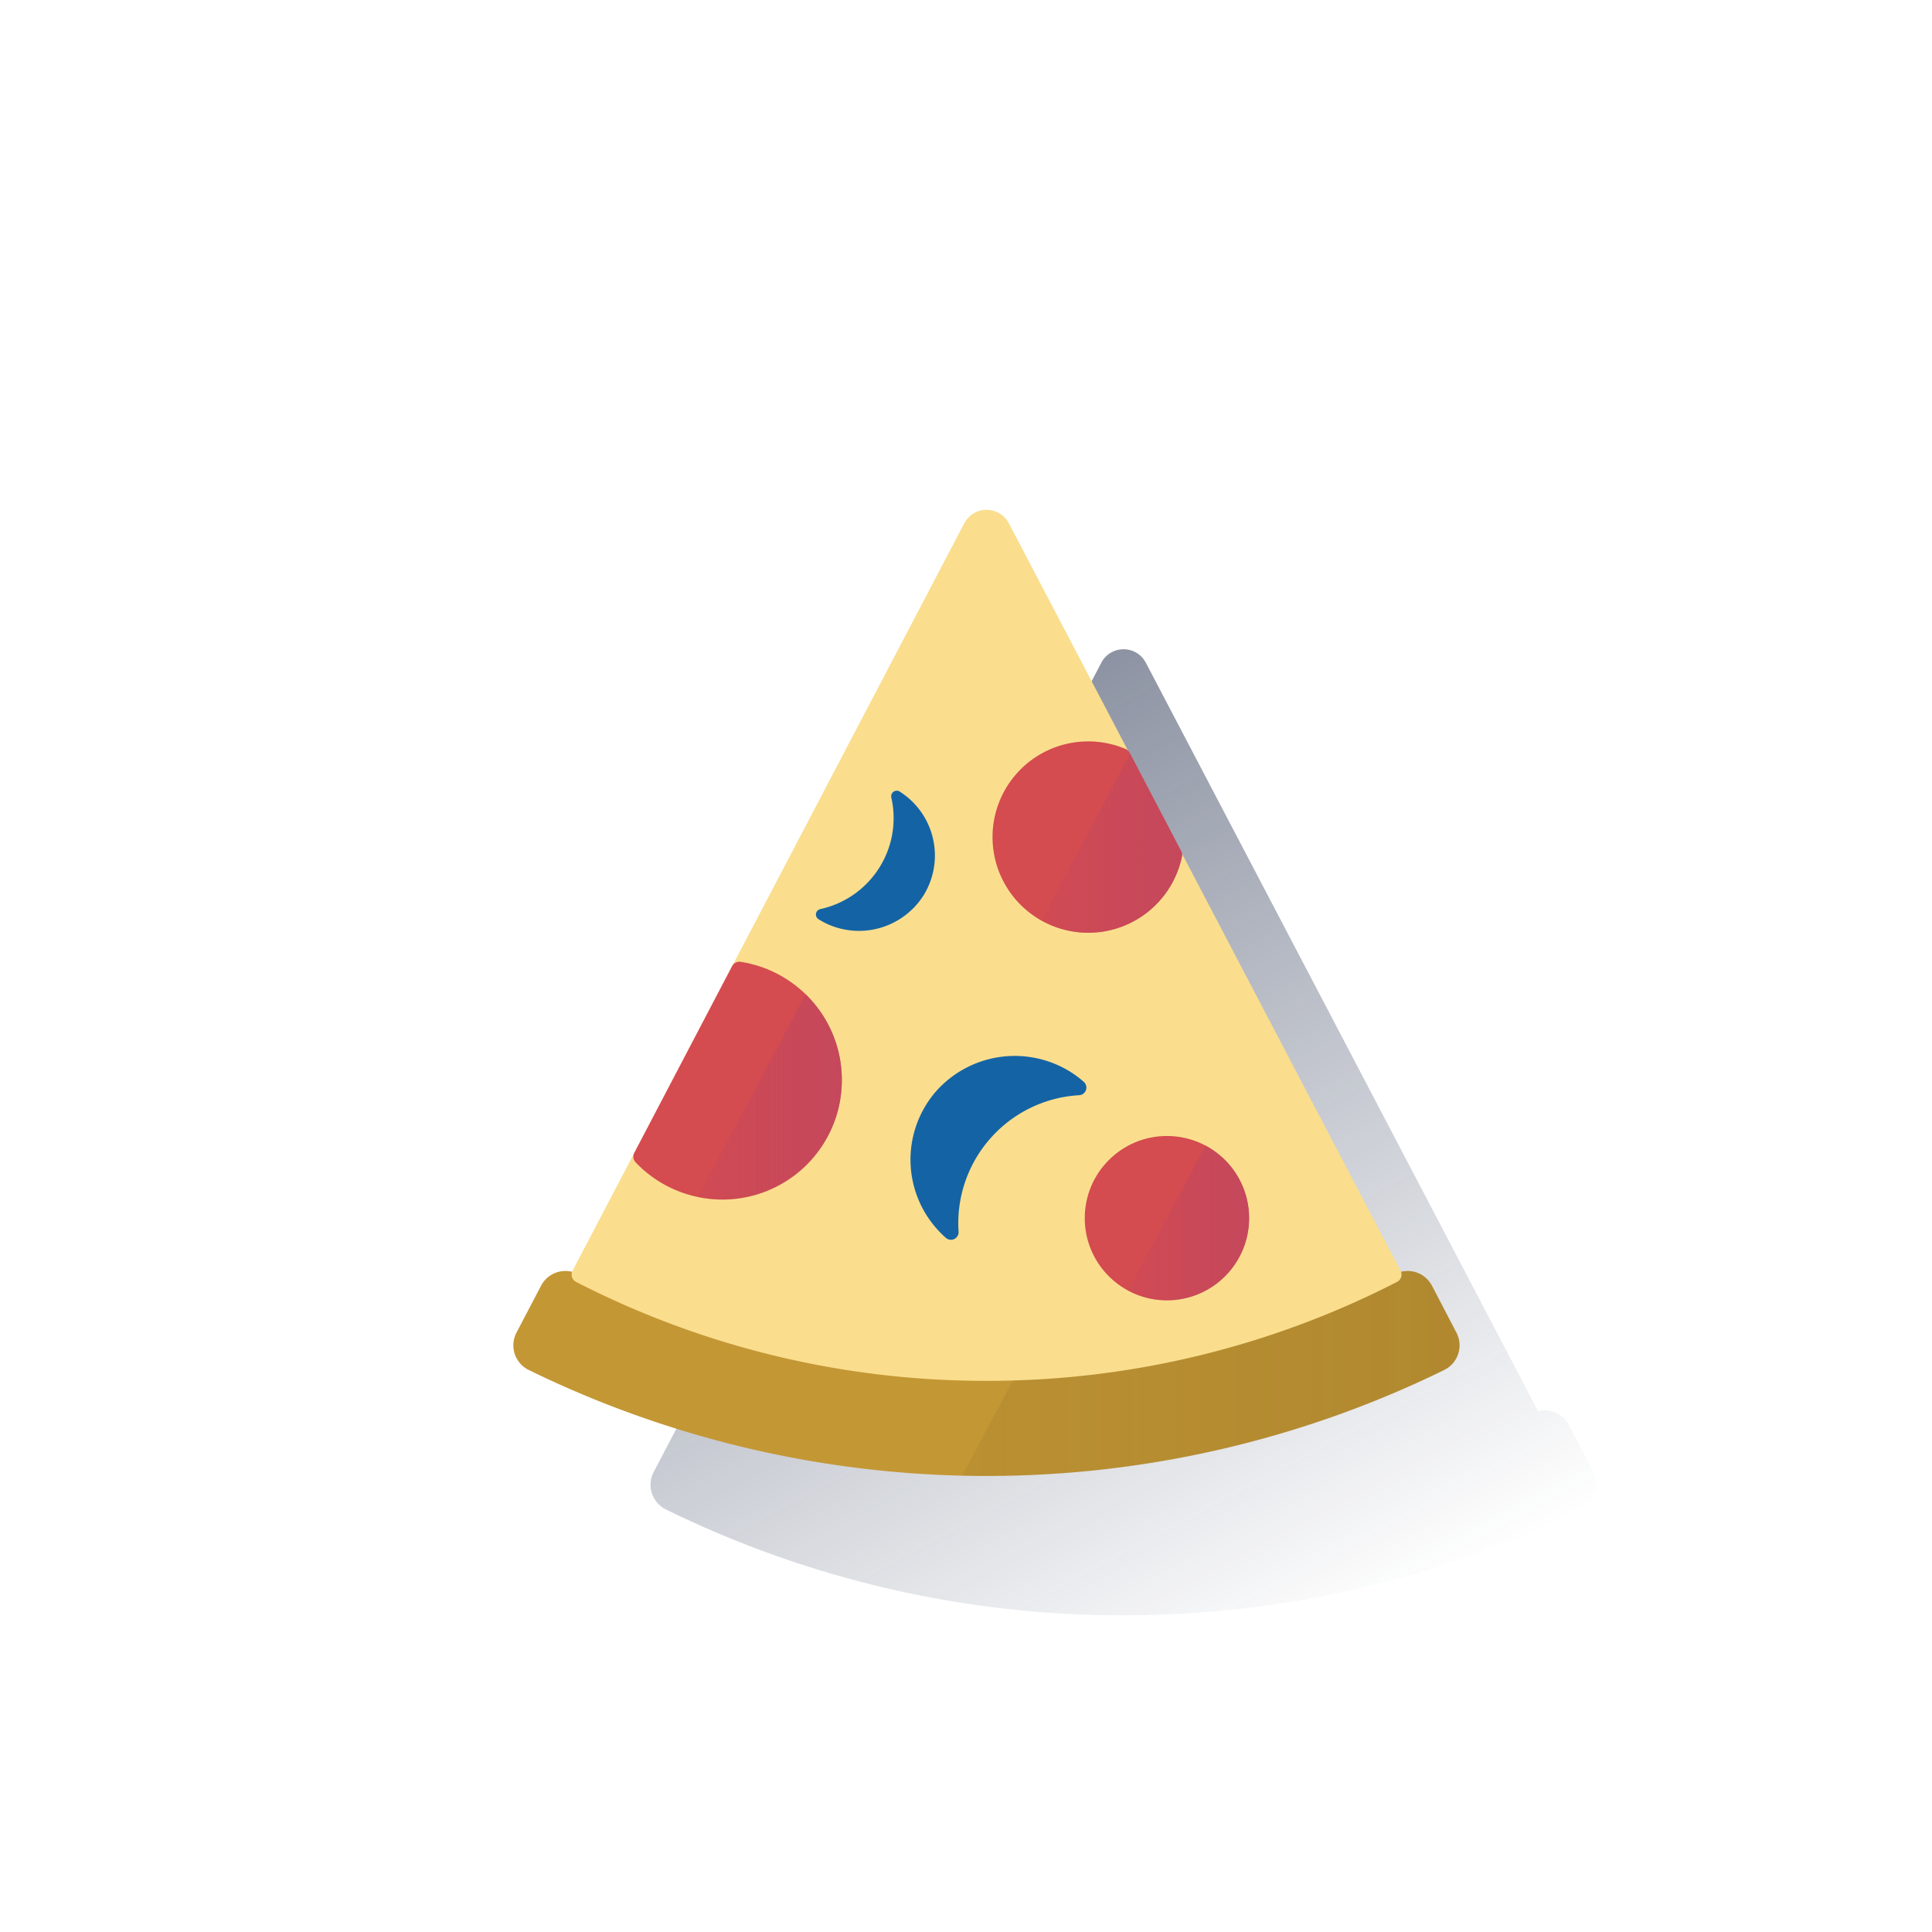
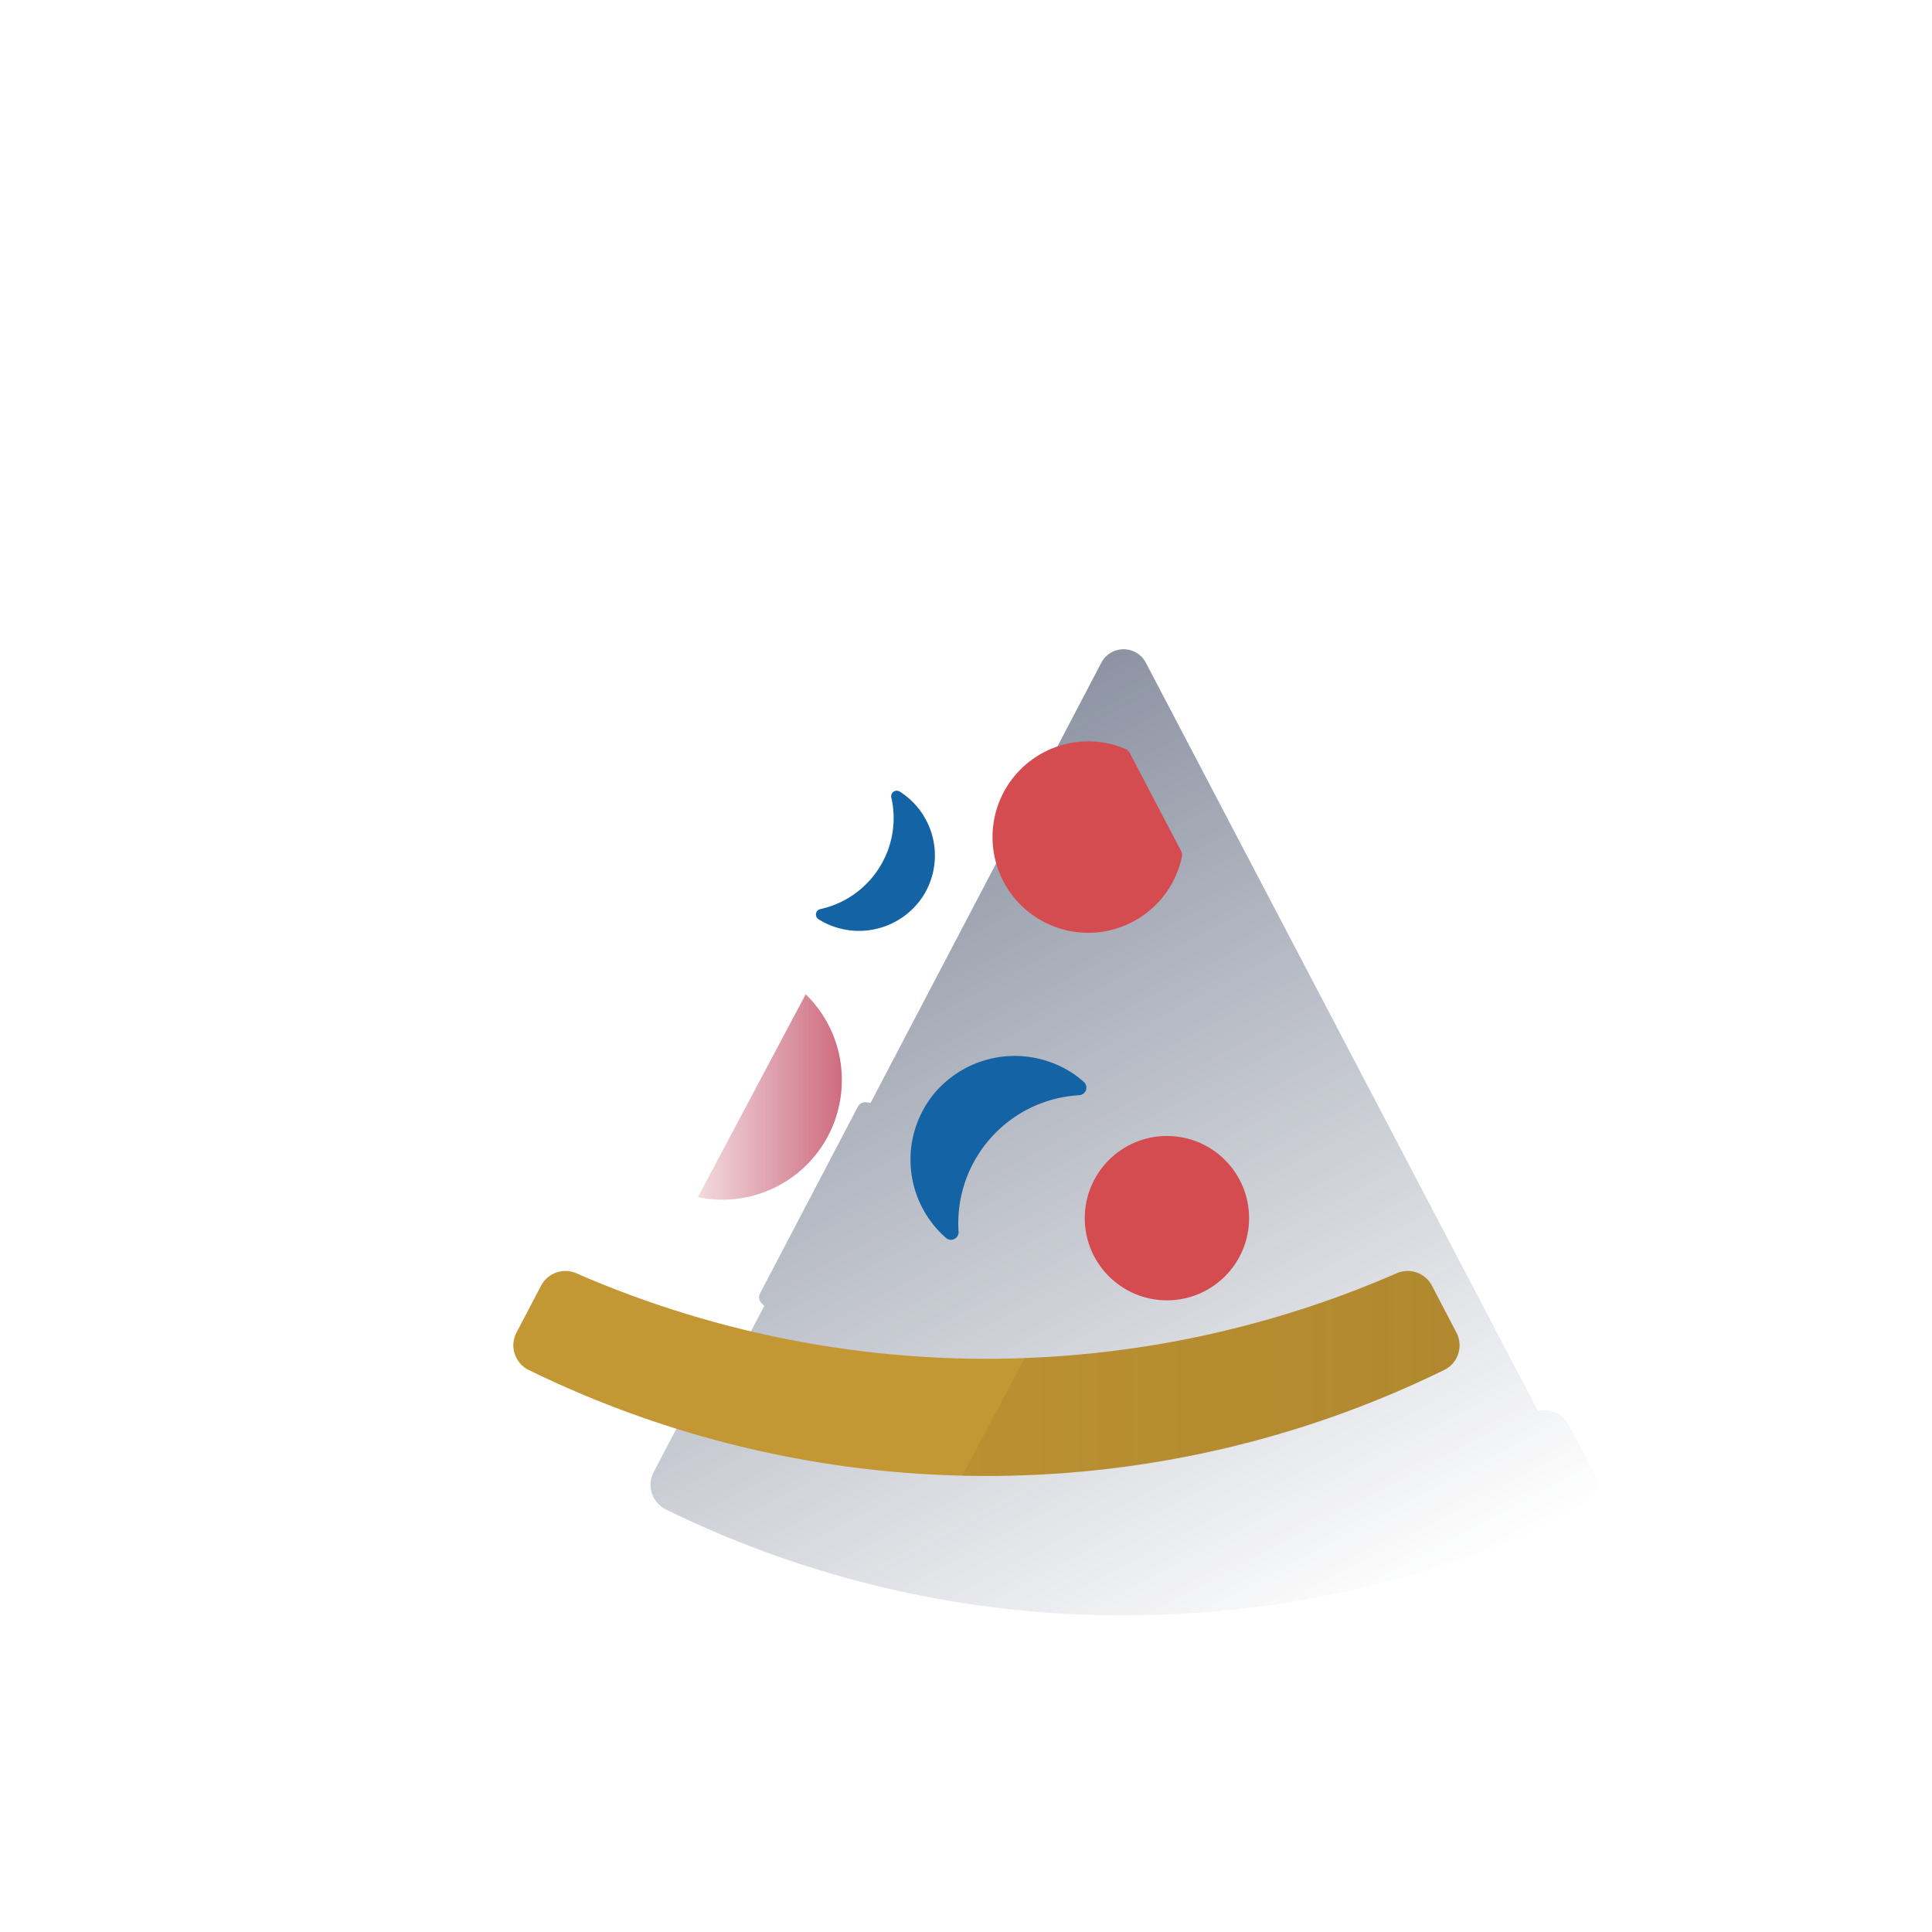
<svg xmlns="http://www.w3.org/2000/svg" xmlns:xlink="http://www.w3.org/1999/xlink" id="Contenido" viewBox="0 0 600 600">
  <defs>
    <style>.cls-1{fill:url(#Degradado_sin_nombre_47);}.cls-2{fill:#c49735;}.cls-3{fill:url(#Degradado_sin_nombre_60);}.cls-4{fill:#fade8e;}.cls-5{fill:#d44b50;}.cls-6{fill:url(#Degradado_sin_nombre_19);}.cls-7{fill:url(#Degradado_sin_nombre_19-2);}.cls-8{fill:url(#Degradado_sin_nombre_19-3);}.cls-9{fill:#1464a5;}</style>
    <linearGradient id="Degradado_sin_nombre_47" x1="240.97" y1="257.98" x2="383.47" y2="525.99" gradientUnits="userSpaceOnUse">
      <stop offset="0" stop-color="#1a2746" stop-opacity="0.5" />
      <stop offset="1" stop-color="#1a2746" stop-opacity="0" />
    </linearGradient>
    <linearGradient id="Degradado_sin_nombre_60" x1="453.31" y1="426.55" x2="298.84" y2="426.55" gradientUnits="userSpaceOnUse">
      <stop offset="0" stop-color="#634e16" stop-opacity="0.2" />
      <stop offset="1" stop-color="#634e16" stop-opacity="0.1" />
    </linearGradient>
    <linearGradient id="Degradado_sin_nombre_19" x1="367.11" y1="261.89" x2="323.43" y2="261.89" gradientUnits="userSpaceOnUse">
      <stop offset="0" stop-color="#c1475f" stop-opacity="0.8" />
      <stop offset="1" stop-color="#c1475f" stop-opacity="0.2" />
    </linearGradient>
    <linearGradient id="Degradado_sin_nombre_19-2" x1="261.44" y1="340.65" x2="216.74" y2="340.65" xlink:href="#Degradado_sin_nombre_19" />
    <linearGradient id="Degradado_sin_nombre_19-3" x1="387.93" y1="379.8" x2="350.41" y2="379.8" xlink:href="#Degradado_sin_nombre_19" />
  </defs>
  <title>values-day</title>
  <path class="cls-1" d="M494.88,457.17l-7.65-14.59A8.48,8.48,0,0,0,479.4,438a8.67,8.67,0,0,0-1.59.21l-.17.05a2,2,0,0,0-.14-.34l-66.45-126.8L355.86,205.83a7.88,7.88,0,0,0-2.12-2.56,7.49,7.49,0,0,0-1.81-1.05,8.52,8.52,0,0,0-1-.33,8.25,8.25,0,0,0-2-.26,7,7,0,0,0-1,.07,7.7,7.7,0,0,0-5.91,4.13L270.34,342.55c-.41-.08-.82-.16-1.23-.22a2.57,2.57,0,0,0-2.68,1.34l-30.39,58a2.56,2.56,0,0,0,.42,3c.29.31.59.6.89.89l-17,32.44a2,2,0,0,0-.14.34,8.5,8.5,0,0,0-9.59,4.29L203,457.17a8.53,8.53,0,0,0,3.83,11.61,321.52,321.52,0,0,0,134.58,32.8h0l3.63.07,3.92,0a324.49,324.49,0,0,0,42.31-2.75q4.62-.6,9.2-1.34,9.13-1.47,18.12-3.44,4.49-1,8.92-2.1,15.52-3.89,30.44-9.24c2.84-1,5.66-2.07,8.46-3.17q12.6-4.92,24.67-10.85a8.31,8.31,0,0,0,1.49-.93c.23-.18.45-.37.66-.56a8.36,8.36,0,0,0,1.1-1.28,9.1,9.1,0,0,0,.82-1.46,8.49,8.49,0,0,0-.24-7.38Z" />
  <path class="cls-2" d="M444.69,399.27a8.52,8.52,0,0,0-11-3.82,318.8,318.8,0,0,1-254.65,0,8.52,8.52,0,0,0-11,3.82l-7.65,14.6a8.52,8.52,0,0,0,3.83,11.6,323.43,323.43,0,0,0,284.25,0,8.52,8.52,0,0,0,3.83-11.6Z" />
  <path class="cls-3" d="M452.34,413.87l-7.65-14.6a8.52,8.52,0,0,0-11-3.82,316.61,316.61,0,0,1-115.45,26.3l-19.42,36.52c2.51.06,5,.1,7.54.1a321.55,321.55,0,0,0,142.13-32.9A8.52,8.52,0,0,0,452.34,413.87Z" />
-   <path class="cls-4" d="M306.38,428.83a278.34,278.34,0,0,0,127.5-30.73,2.55,2.55,0,0,0,1.08-3.46L313.32,162.52a7.83,7.83,0,0,0-13.87,0L177.81,394.64a2.55,2.55,0,0,0,1.08,3.46A278.33,278.33,0,0,0,306.38,428.83Z" />
  <path class="cls-5" d="M349.55,232.6A29.72,29.72,0,1,0,367.06,266a2.52,2.52,0,0,0-.25-1.68l-16-30.57A2.54,2.54,0,0,0,349.55,232.6Z" />
-   <path class="cls-6" d="M366.81,264.33,351,234.1l-27.53,51.78A29.71,29.71,0,0,0,367.06,266,2.52,2.52,0,0,0,366.81,264.33Z" />
-   <path class="cls-5" d="M227.39,300,197,358a2.56,2.56,0,0,0,.42,3,37.13,37.13,0,1,0,32.65-62.29A2.57,2.57,0,0,0,227.39,300Z" />
  <path class="cls-7" d="M250.21,308.78l-33.47,63a37.08,37.08,0,0,0,44.69-35.62A37,37,0,0,0,250.21,308.78Z" />
  <circle class="cls-5" cx="362.4" cy="378.31" r="25.52" />
-   <path class="cls-8" d="M374.38,355.76l-24,45.08a25.53,25.53,0,1,0,24-45.08Z" />
  <path class="cls-9" d="M307.58,353.53a39.76,39.76,0,0,1,27.5-13.4A2.37,2.37,0,0,0,336.6,336a30.77,30.77,0,0,0-5.39-3.85,32.68,32.68,0,0,0-40.6,6.87,32.33,32.33,0,0,0,3.09,45.36l.11.1a2.37,2.37,0,0,0,3.88-2A39.77,39.77,0,0,1,307.58,353.53Z" />
  <path class="cls-9" d="M273,269.58a28.88,28.88,0,0,1-18.21,12.74,1.72,1.72,0,0,0-.63,3.12,22.43,22.43,0,0,0,4.3,2.15,23.74,23.74,0,0,0,28.36-9.53,23.5,23.5,0,0,0-7.36-32.2l-.09-.06a1.73,1.73,0,0,0-2.56,1.89A28.83,28.83,0,0,1,273,269.58Z" />
</svg>